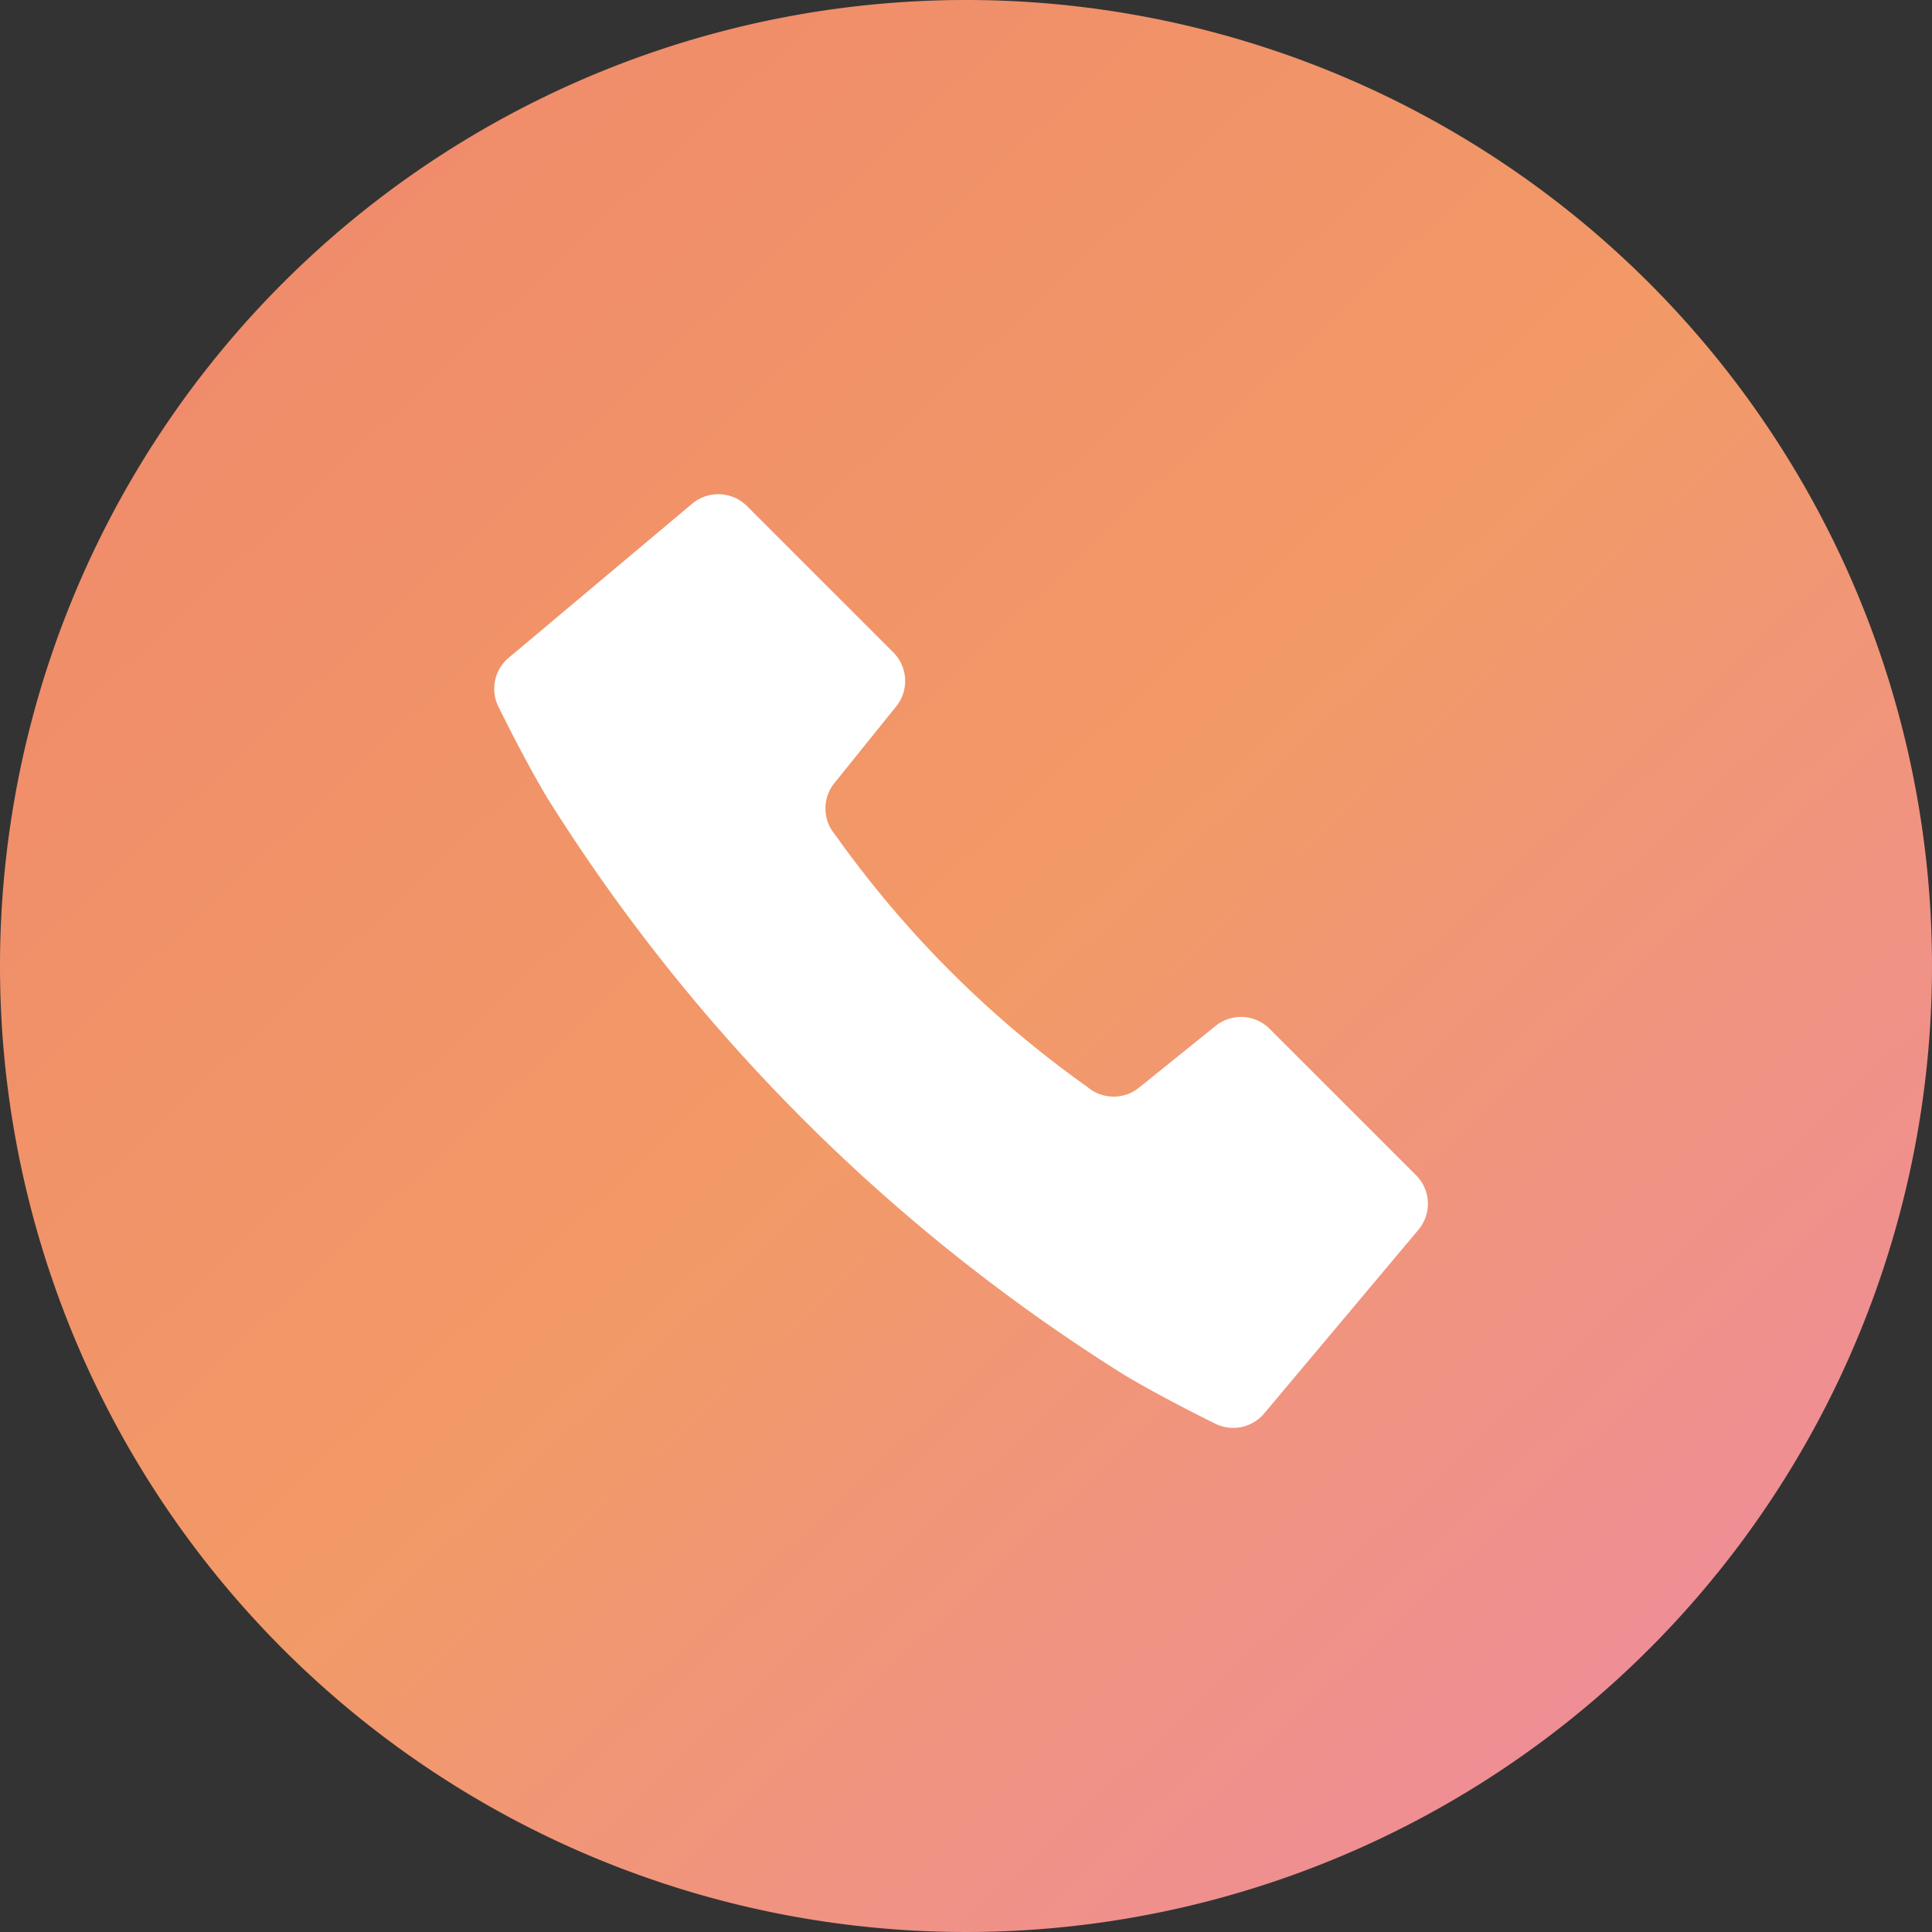
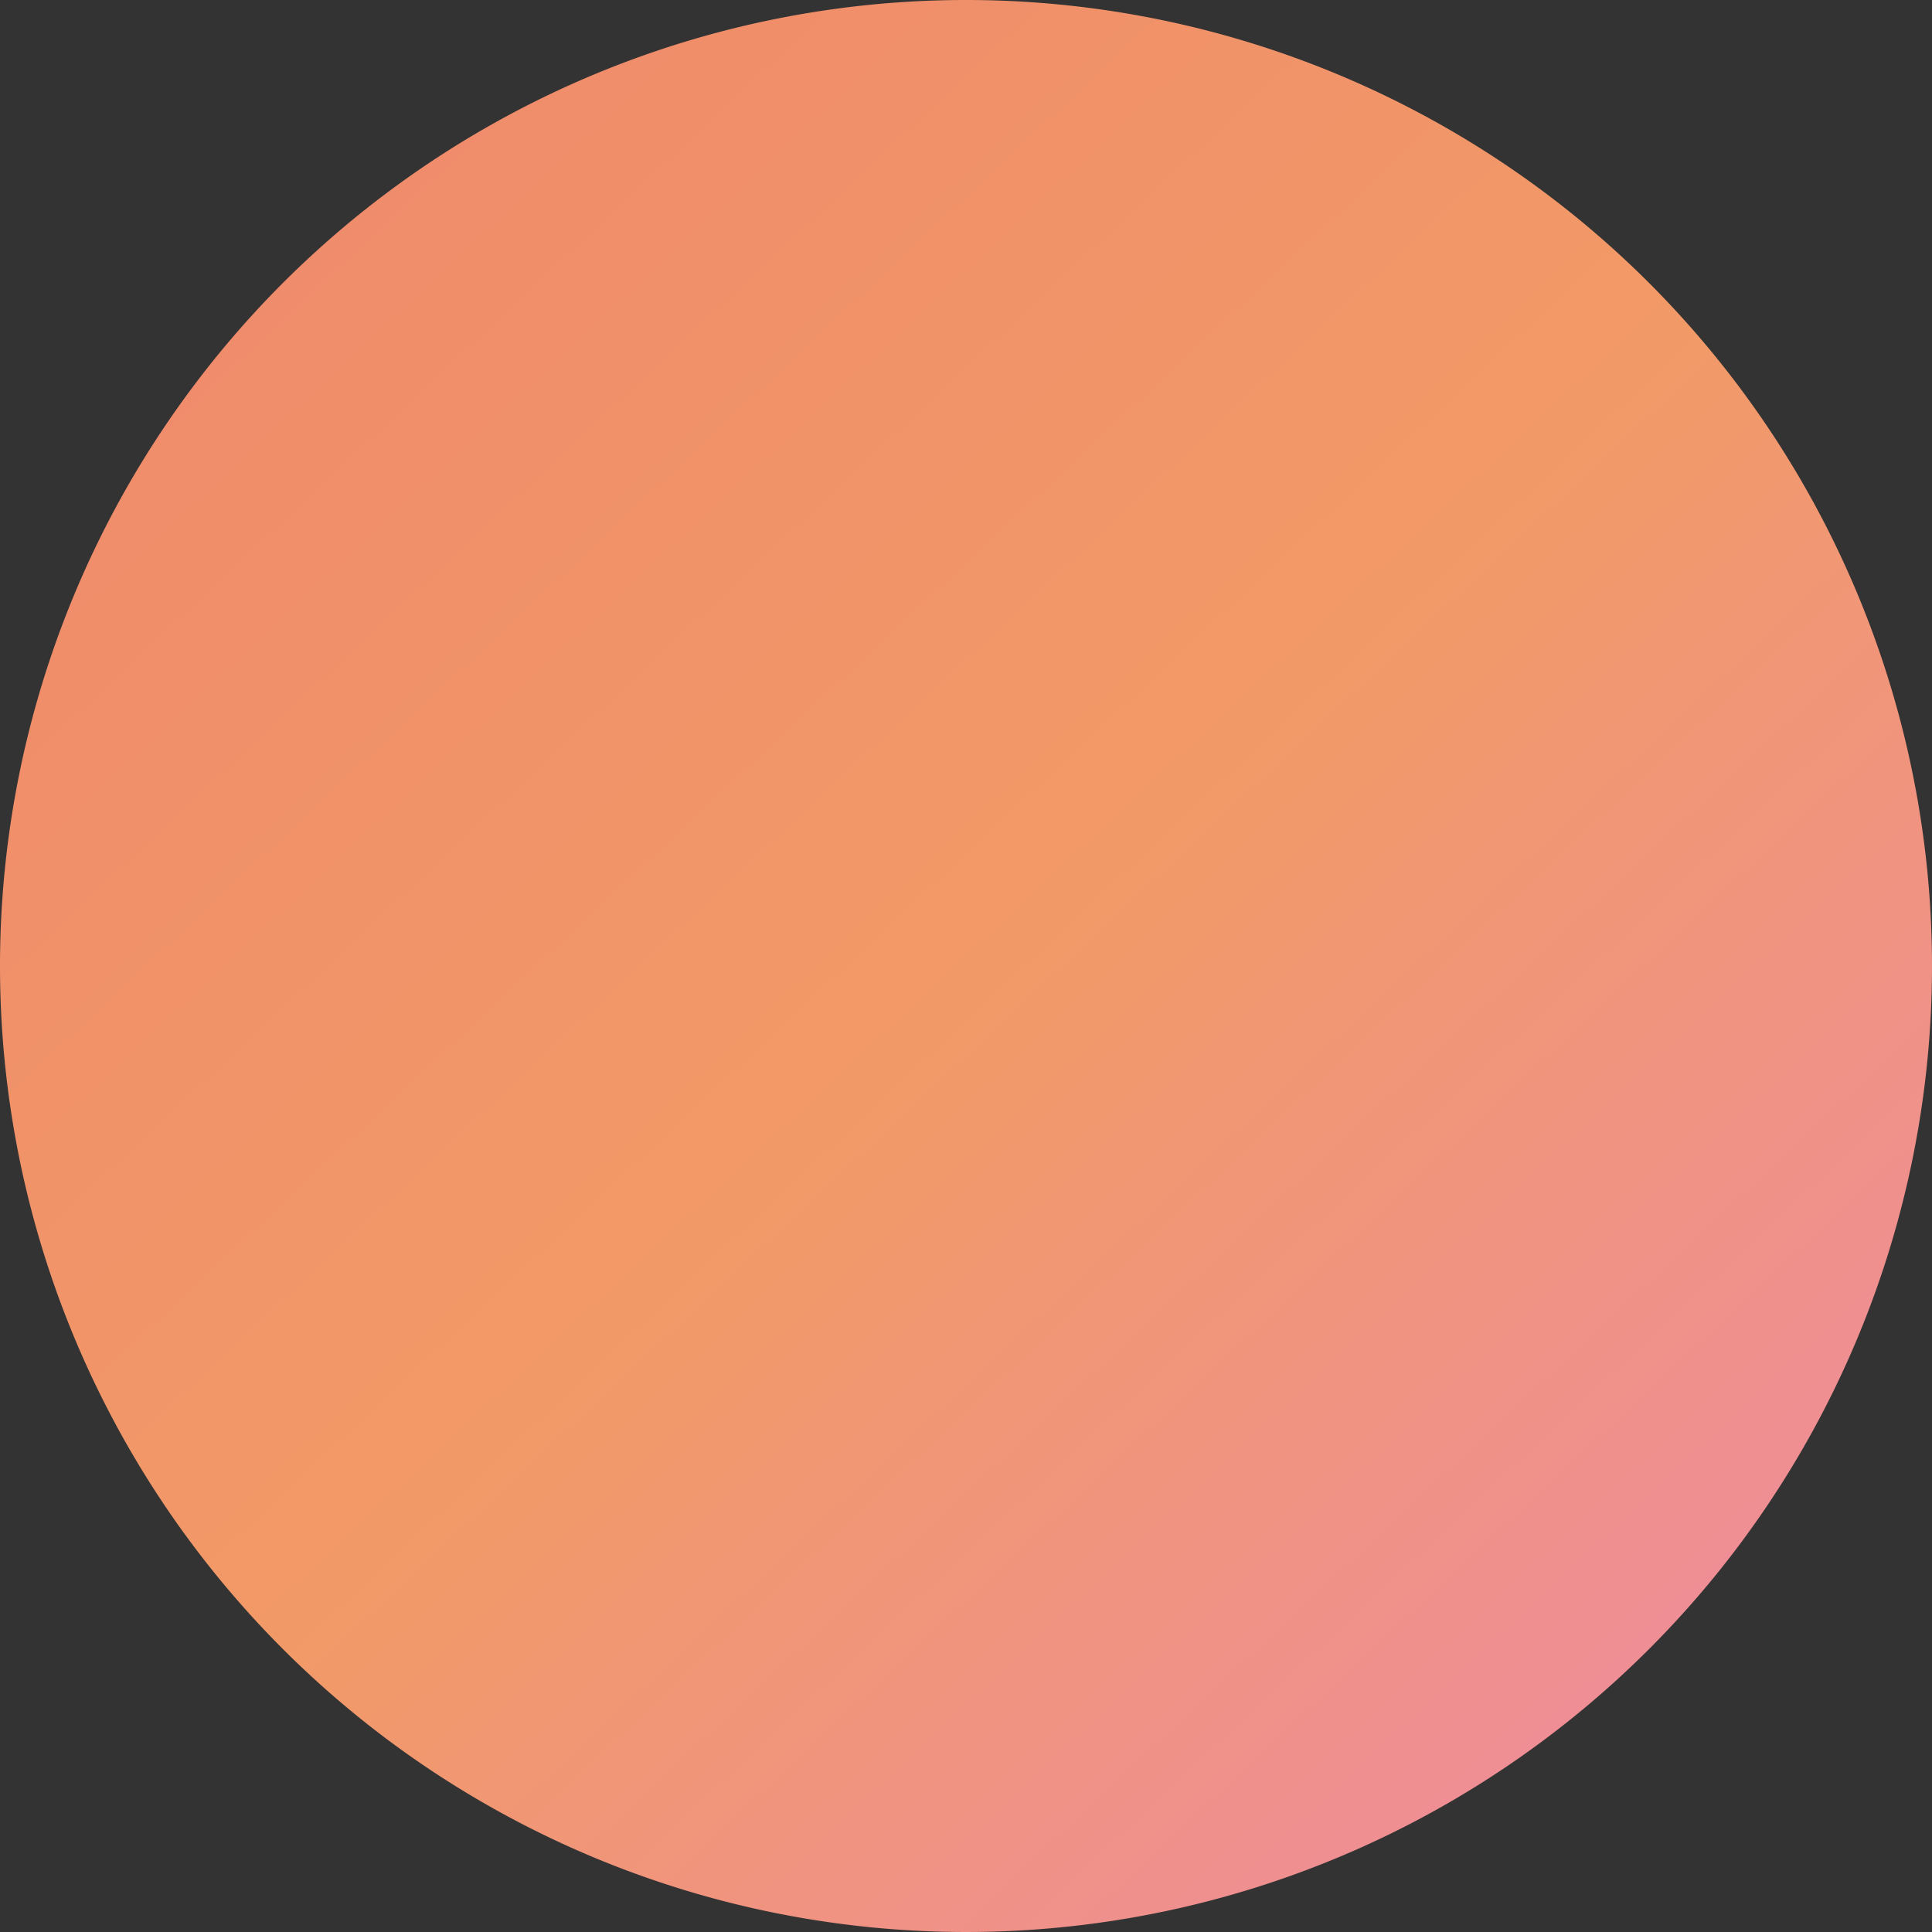
<svg xmlns="http://www.w3.org/2000/svg" width="43" height="43" viewBox="0 0 43 43">
  <rect x="0" y="0" width="43" height="43" fill="#333333" stroke="none" />
  <defs>
    <linearGradient id="linear-gradient" x1="1.056" y1="1.104" x2="-0.047" y2="-0.073" gradientUnits="objectBoundingBox">
      <stop offset="0" stop-color="#ed86b3" />
      <stop offset="0.5" stop-color="#f29a67" />
      <stop offset="1" stop-color="#ee846d" />
    </linearGradient>
  </defs>
  <g id="グループ_4016" data-name="グループ 4016" transform="translate(-70 -859)">
    <path id="パス_2872" data-name="パス 2872" d="M21.5,0A21.5,21.5,0,1,1,0,21.5,21.5,21.5,0,0,1,21.5,0Z" transform="translate(70 859)" fill="url(#linear-gradient)" />
-     <path id="パス_2" data-name="パス 2" d="M125.332,601.87l1.37-1.7a.9.9,0,0,0-.063-1.206l-3.255-3.255a.905.905,0,0,0-1.221-.053l-4.082,3.428a.9.9,0,0,0-.215,1.119s.548,1.121,1.059,1.978A40.466,40.466,0,0,0,131.8,615.058c.857.511,1.978,1.059,1.978,1.059a.9.9,0,0,0,1.118-.215l3.429-4.083a.9.9,0,0,0-.053-1.22l-3.255-3.255a.9.9,0,0,0-1.206-.064l-1.7,1.371a.9.9,0,0,1-1.15-.013,23.676,23.676,0,0,1-5.618-5.618A.9.9,0,0,1,125.332,601.87Z" transform="translate(-36.758 274.555)" fill="#fff" />
  </g>
</svg>